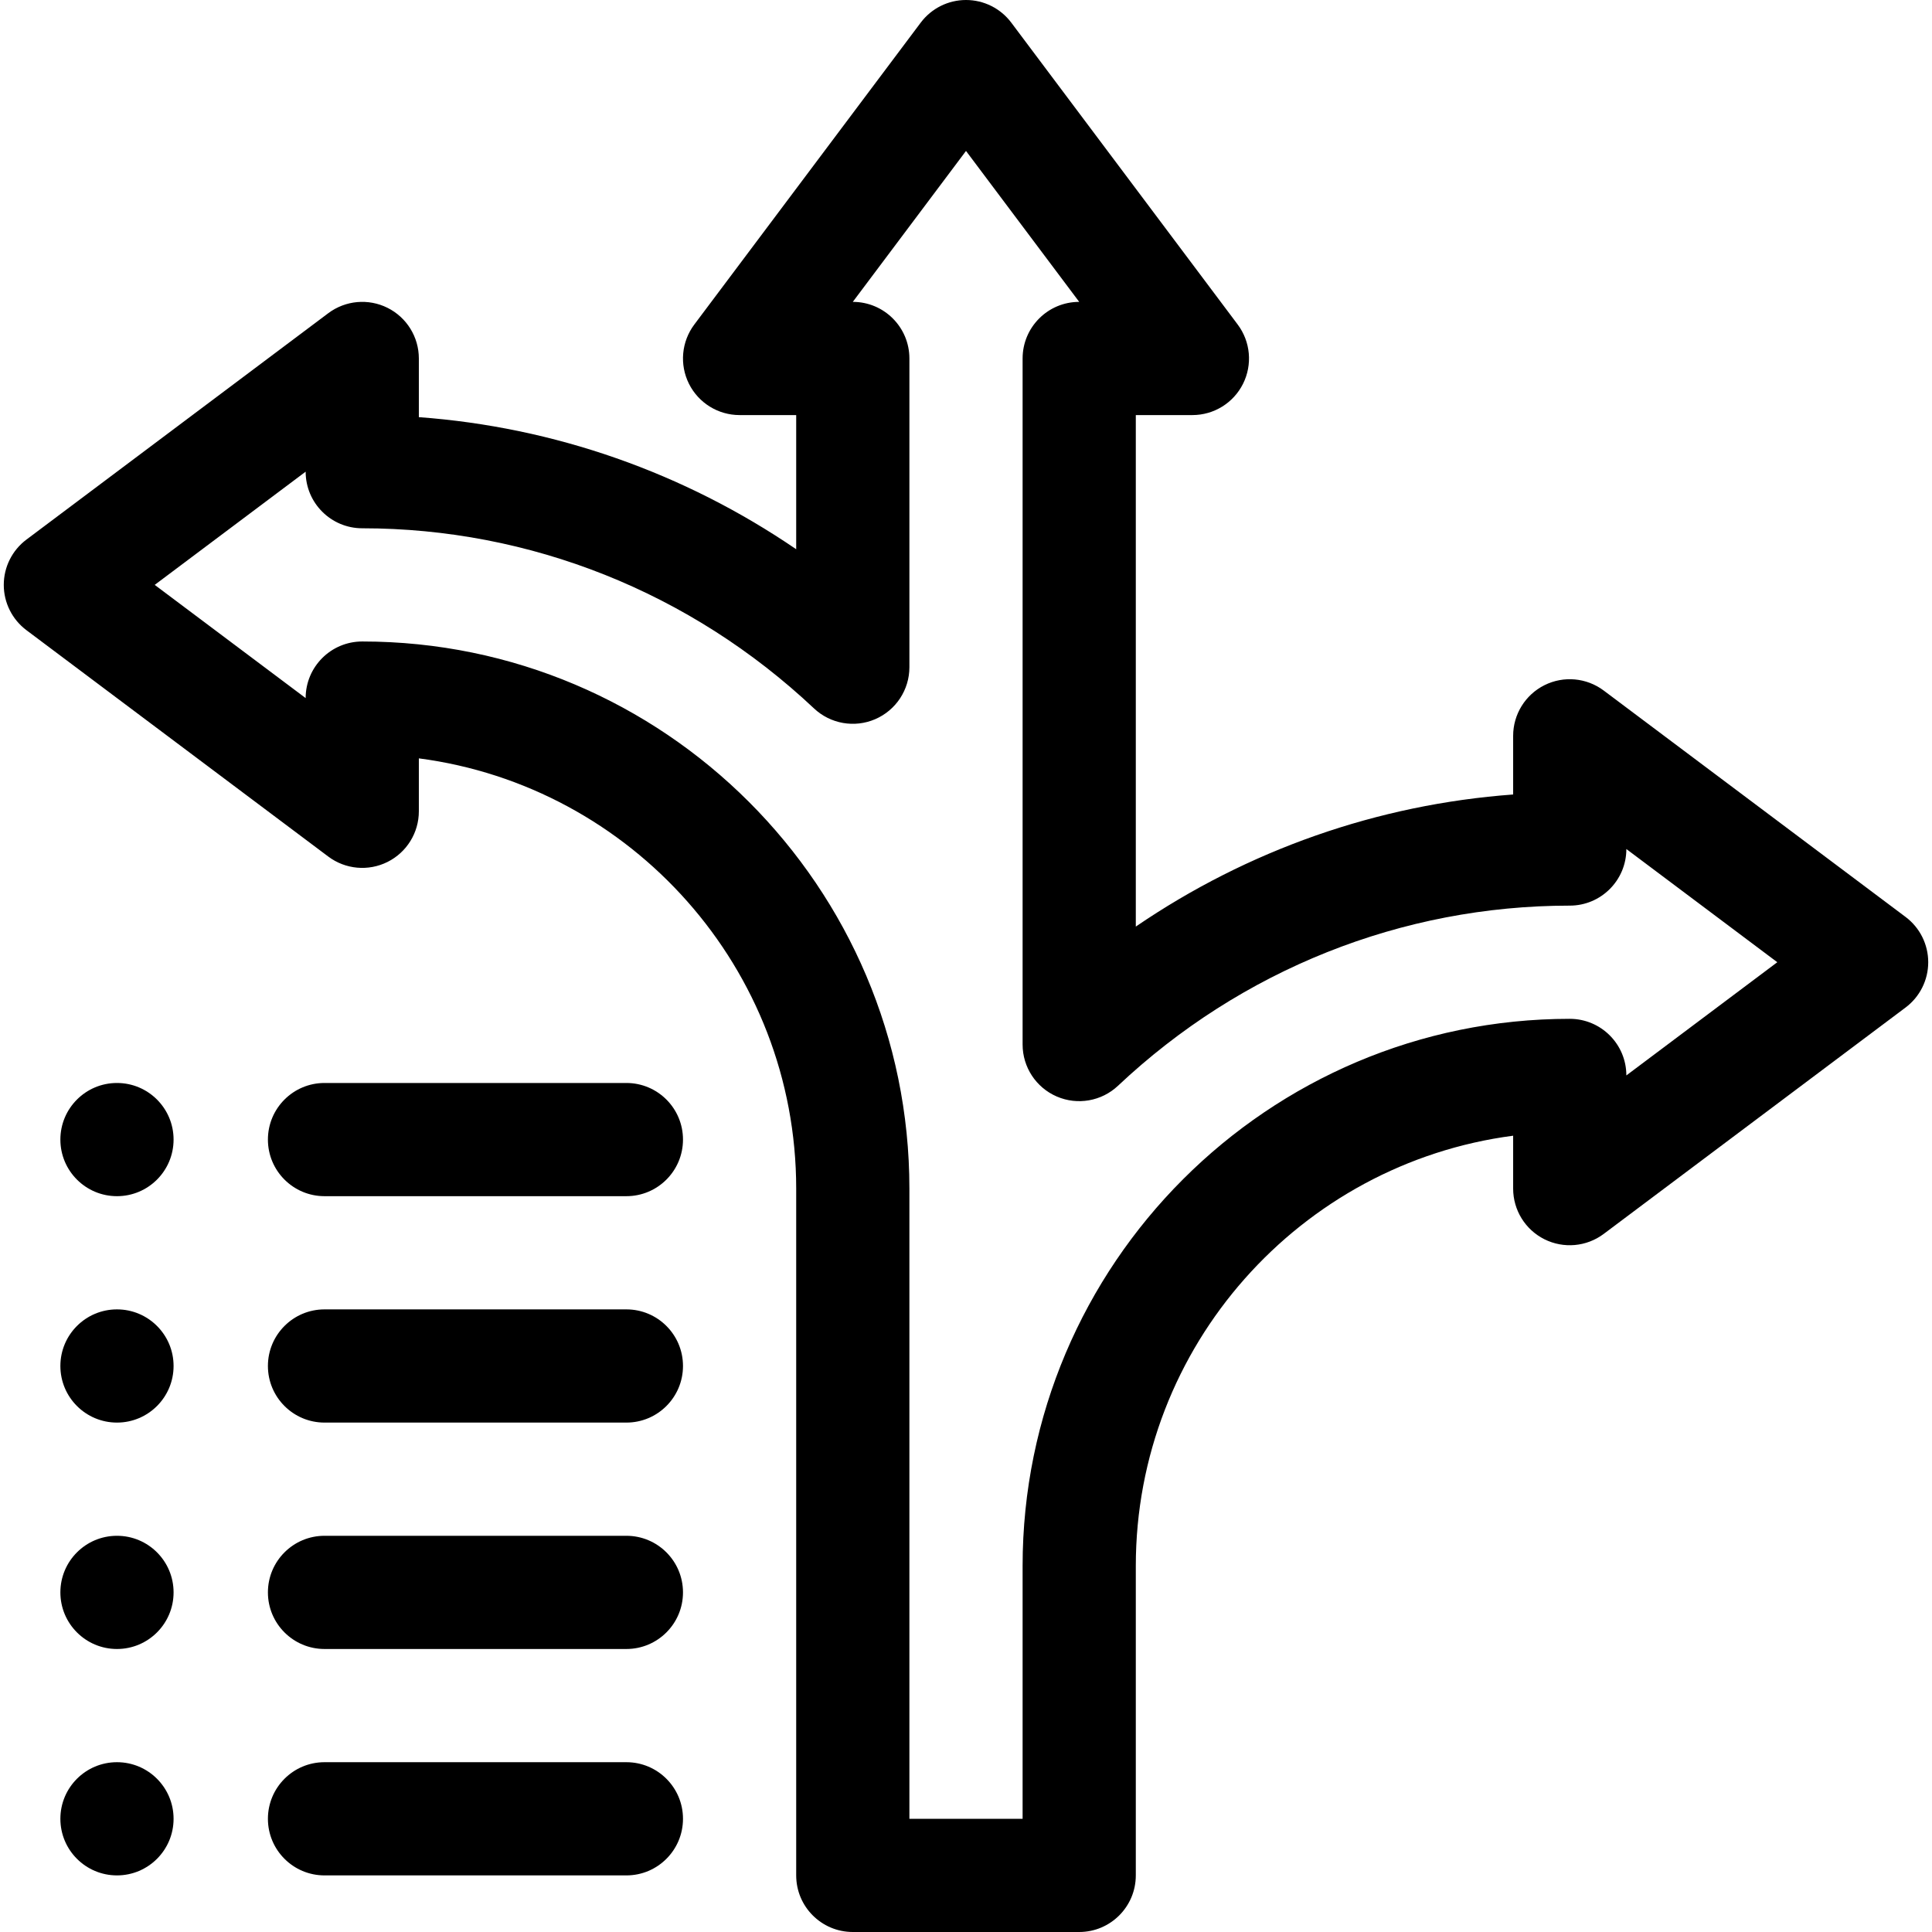
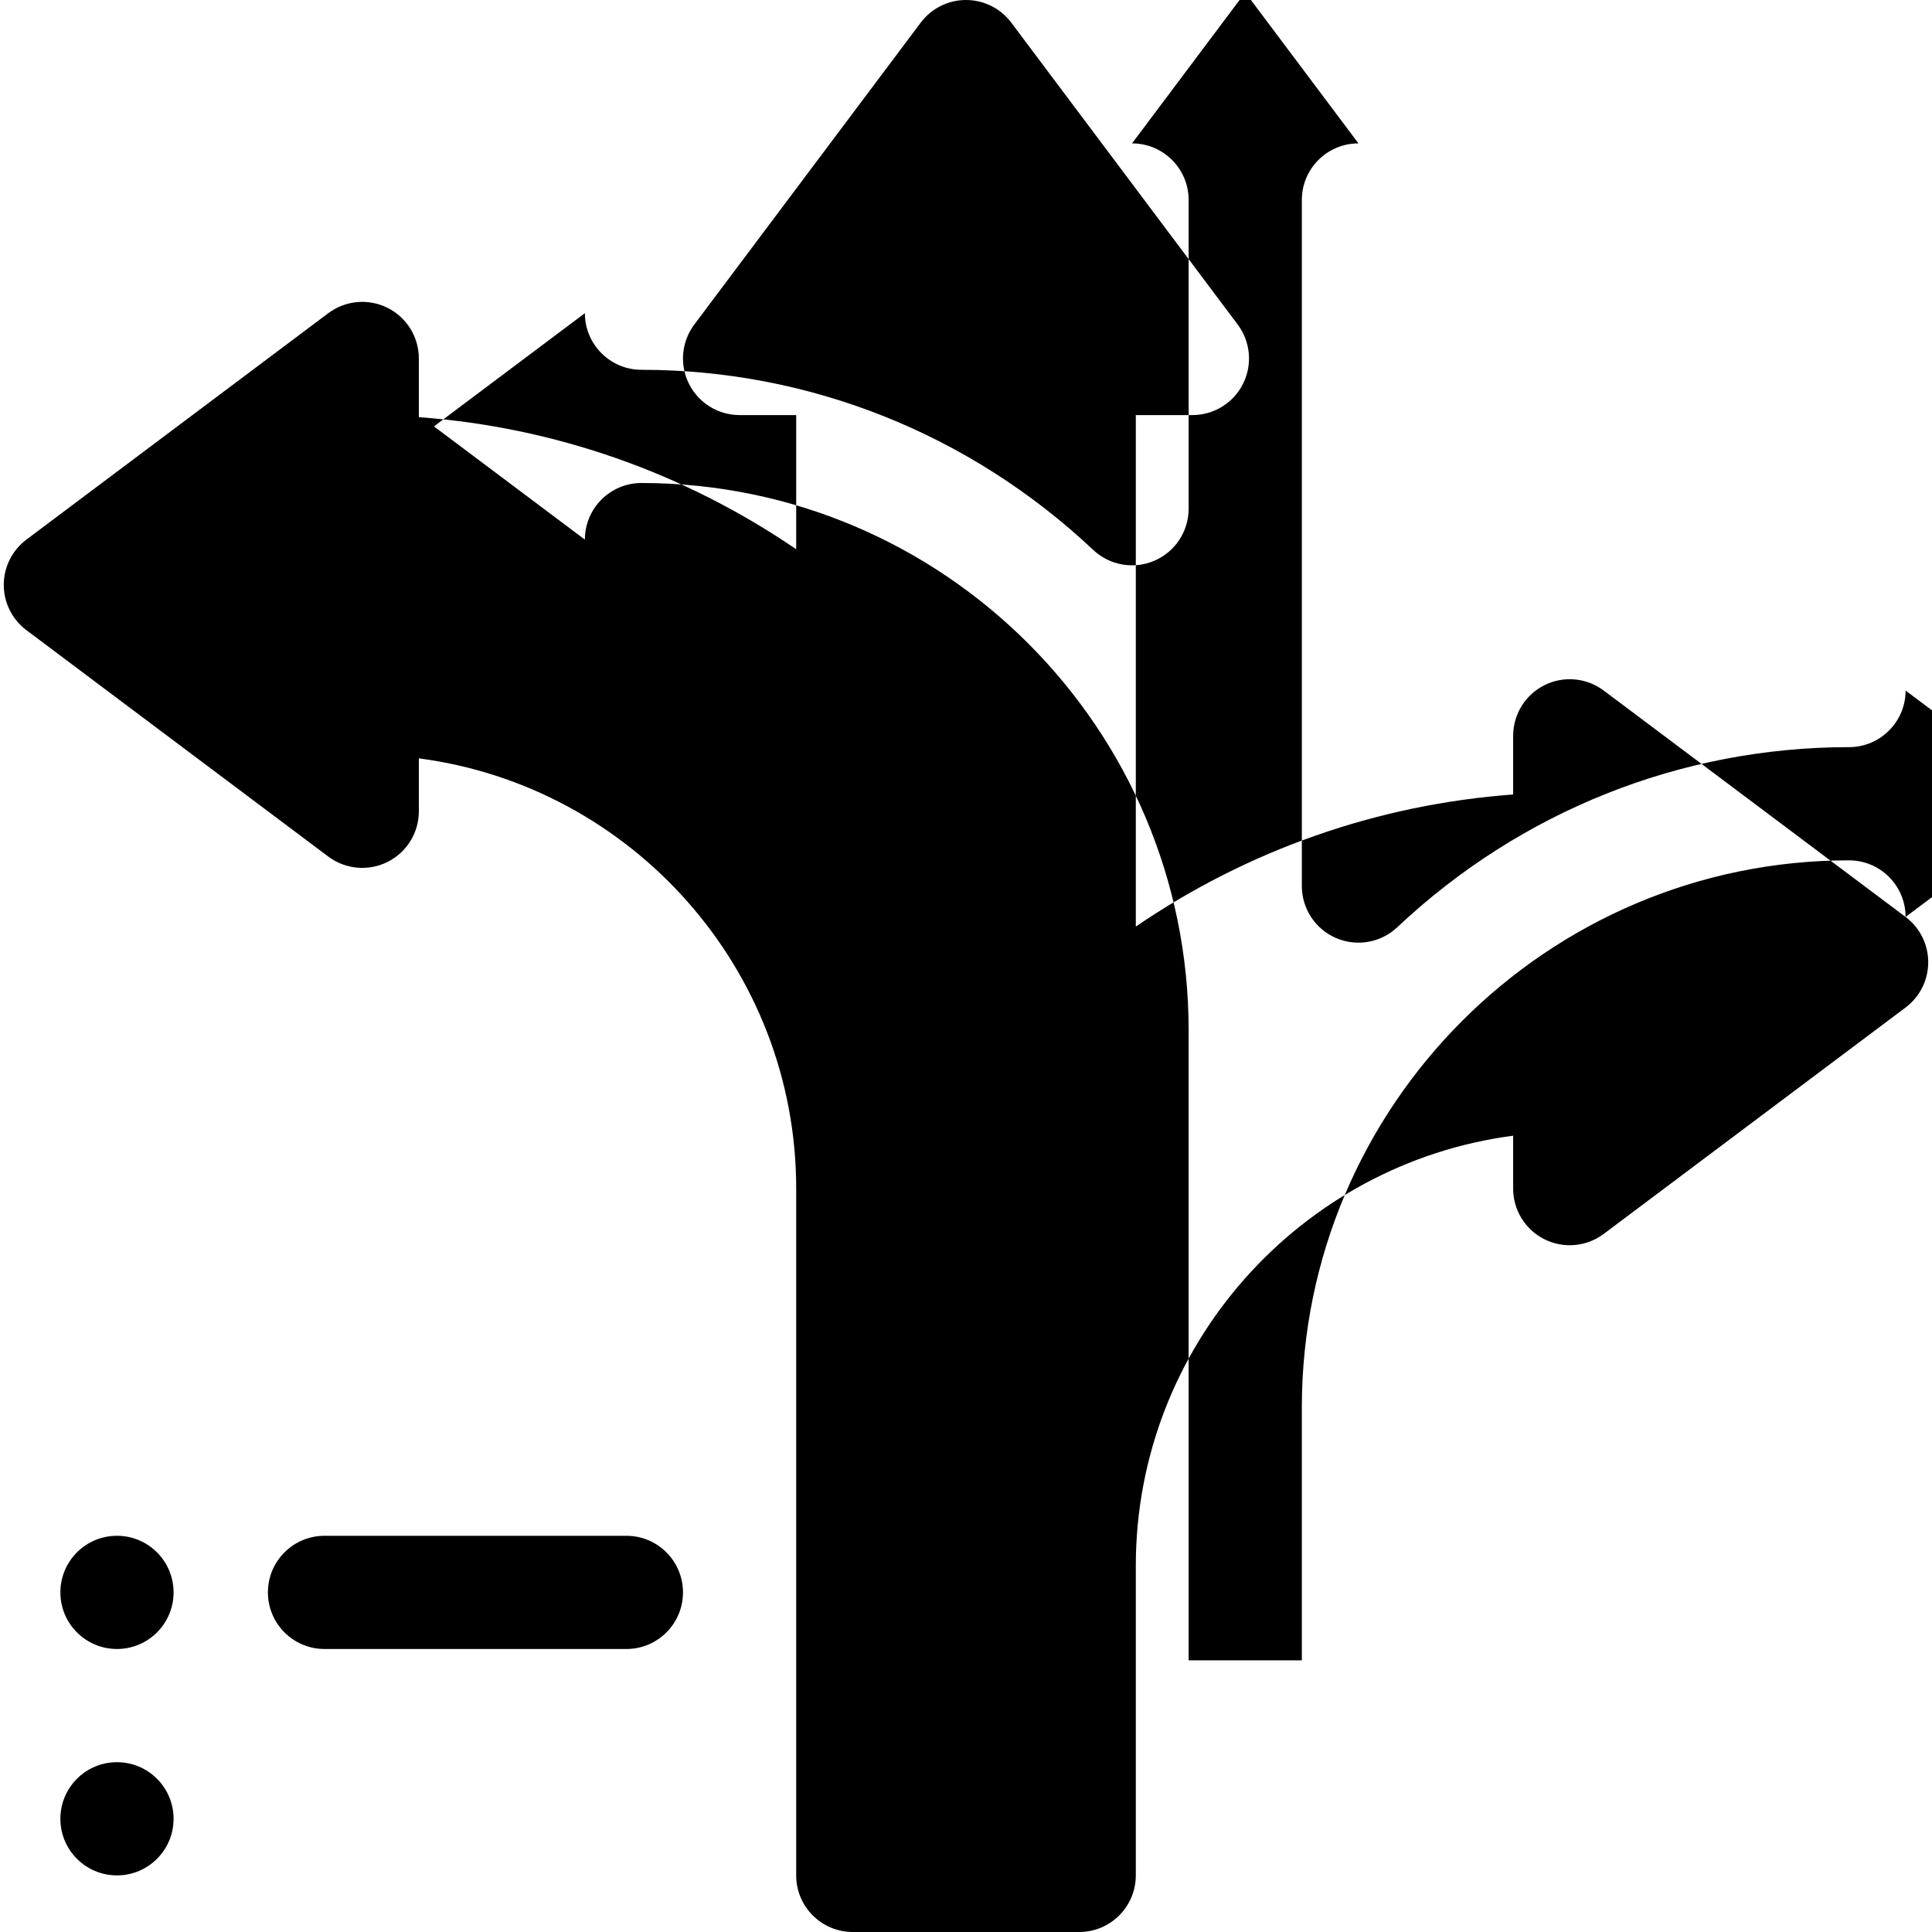
<svg xmlns="http://www.w3.org/2000/svg" id="Capa_1" enable-background="new 0 0 512 512" height="512" viewBox="0 0 512 512" width="512">
  <g>
-     <path d="m505 243-80-60c-4.544-3.409-10.627-3.958-15.708-1.417-5.082 2.542-8.292 7.735-8.292 13.417v15.549c-35.93 2.637-70.296 14.718-100 35.005v-135.554h15c5.682 0 10.876-3.21 13.416-8.292 2.541-5.082 1.993-11.163-1.416-15.708l-60-80c-2.833-3.777-7.278-6-12-6-4.721 0-9.167 2.223-12 6l-60 80c-3.409 4.545-3.958 10.626-1.417 15.708 2.542 5.082 7.735 8.292 13.417 8.292h15v35.555c-29.704-20.288-64.07-32.369-100-35.005v-15.55c0-5.682-3.21-10.875-8.292-13.417-5.083-2.541-11.164-1.992-15.708 1.417l-80 60c-3.777 2.833-6 7.279-6 12s2.223 9.167 6 12l80 60c4.545 3.409 10.627 3.958 15.708 1.417 5.082-2.542 8.292-7.735 8.292-13.417v-14.026c56.352 7.371 100 55.696 100 114.026v182c0 8.284 6.716 15 15 15h60c8.284 0 15-6.716 15-15v-82c0-58.33 43.648-106.655 100-114.026v14.026c0 5.682 3.21 10.875 8.292 13.417 5.082 2.541 11.163 1.993 15.708-1.417l80-60c3.777-2.833 6-7.279 6-12s-2.223-9.167-6-12zm-74 42c0-8.284-6.716-15-15-15-79.953 0-145 65.047-145 145v67h-30v-167c0-79.953-65.047-145-145-145-8.284 0-15 6.716-15 15l-40-30 40-30c0 8.284 6.716 15 15 15 44.499 0 87.015 16.954 119.719 47.738 4.359 4.103 10.738 5.221 16.23 2.848 5.494-2.374 9.051-7.786 9.051-13.77v-81.816c0-8.284-6.716-15-15-15l30-40 30 40c-8.284 0-15 6.716-15 15v181.816c0 5.984 3.558 11.396 9.051 13.77 5.495 2.374 11.874 1.254 16.23-2.848 32.703-30.784 75.221-47.738 119.719-47.738 8.284 0 15-6.716 15-15l40 30z" />
-     <path d="m166 347h-80c-8.284 0-15 6.716-15 15s6.716 15 15 15h80c8.284 0 15-6.716 15-15s-6.716-15-15-15z" />
-     <circle cx="31" cy="362" r="15" />
-     <path d="m166 287h-80c-8.284 0-15 6.716-15 15s6.716 15 15 15h80c8.284 0 15-6.716 15-15s-6.716-15-15-15z" />
-     <circle cx="31" cy="302" r="15" />
+     <path d="m505 243-80-60c-4.544-3.409-10.627-3.958-15.708-1.417-5.082 2.542-8.292 7.735-8.292 13.417v15.549c-35.93 2.637-70.296 14.718-100 35.005v-135.554h15c5.682 0 10.876-3.21 13.416-8.292 2.541-5.082 1.993-11.163-1.416-15.708l-60-80c-2.833-3.777-7.278-6-12-6-4.721 0-9.167 2.223-12 6l-60 80c-3.409 4.545-3.958 10.626-1.417 15.708 2.542 5.082 7.735 8.292 13.417 8.292h15v35.555c-29.704-20.288-64.07-32.369-100-35.005v-15.55c0-5.682-3.21-10.875-8.292-13.417-5.083-2.541-11.164-1.992-15.708 1.417l-80 60c-3.777 2.833-6 7.279-6 12s2.223 9.167 6 12l80 60c4.545 3.409 10.627 3.958 15.708 1.417 5.082-2.542 8.292-7.735 8.292-13.417v-14.026c56.352 7.371 100 55.696 100 114.026v182c0 8.284 6.716 15 15 15h60c8.284 0 15-6.716 15-15v-82c0-58.33 43.648-106.655 100-114.026v14.026c0 5.682 3.21 10.875 8.292 13.417 5.082 2.541 11.163 1.993 15.708-1.417l80-60c3.777-2.833 6-7.279 6-12s-2.223-9.167-6-12zc0-8.284-6.716-15-15-15-79.953 0-145 65.047-145 145v67h-30v-167c0-79.953-65.047-145-145-145-8.284 0-15 6.716-15 15l-40-30 40-30c0 8.284 6.716 15 15 15 44.499 0 87.015 16.954 119.719 47.738 4.359 4.103 10.738 5.221 16.23 2.848 5.494-2.374 9.051-7.786 9.051-13.77v-81.816c0-8.284-6.716-15-15-15l30-40 30 40c-8.284 0-15 6.716-15 15v181.816c0 5.984 3.558 11.396 9.051 13.77 5.495 2.374 11.874 1.254 16.23-2.848 32.703-30.784 75.221-47.738 119.719-47.738 8.284 0 15-6.716 15-15l40 30z" />
    <path d="m166 407h-80c-8.284 0-15 6.716-15 15s6.716 15 15 15h80c8.284 0 15-6.716 15-15s-6.716-15-15-15z" />
    <circle cx="31" cy="422" r="15" />
-     <path d="m166 467h-80c-8.284 0-15 6.716-15 15s6.716 15 15 15h80c8.284 0 15-6.716 15-15s-6.716-15-15-15z" />
    <circle cx="31" cy="482" r="15" />
  </g>
</svg>